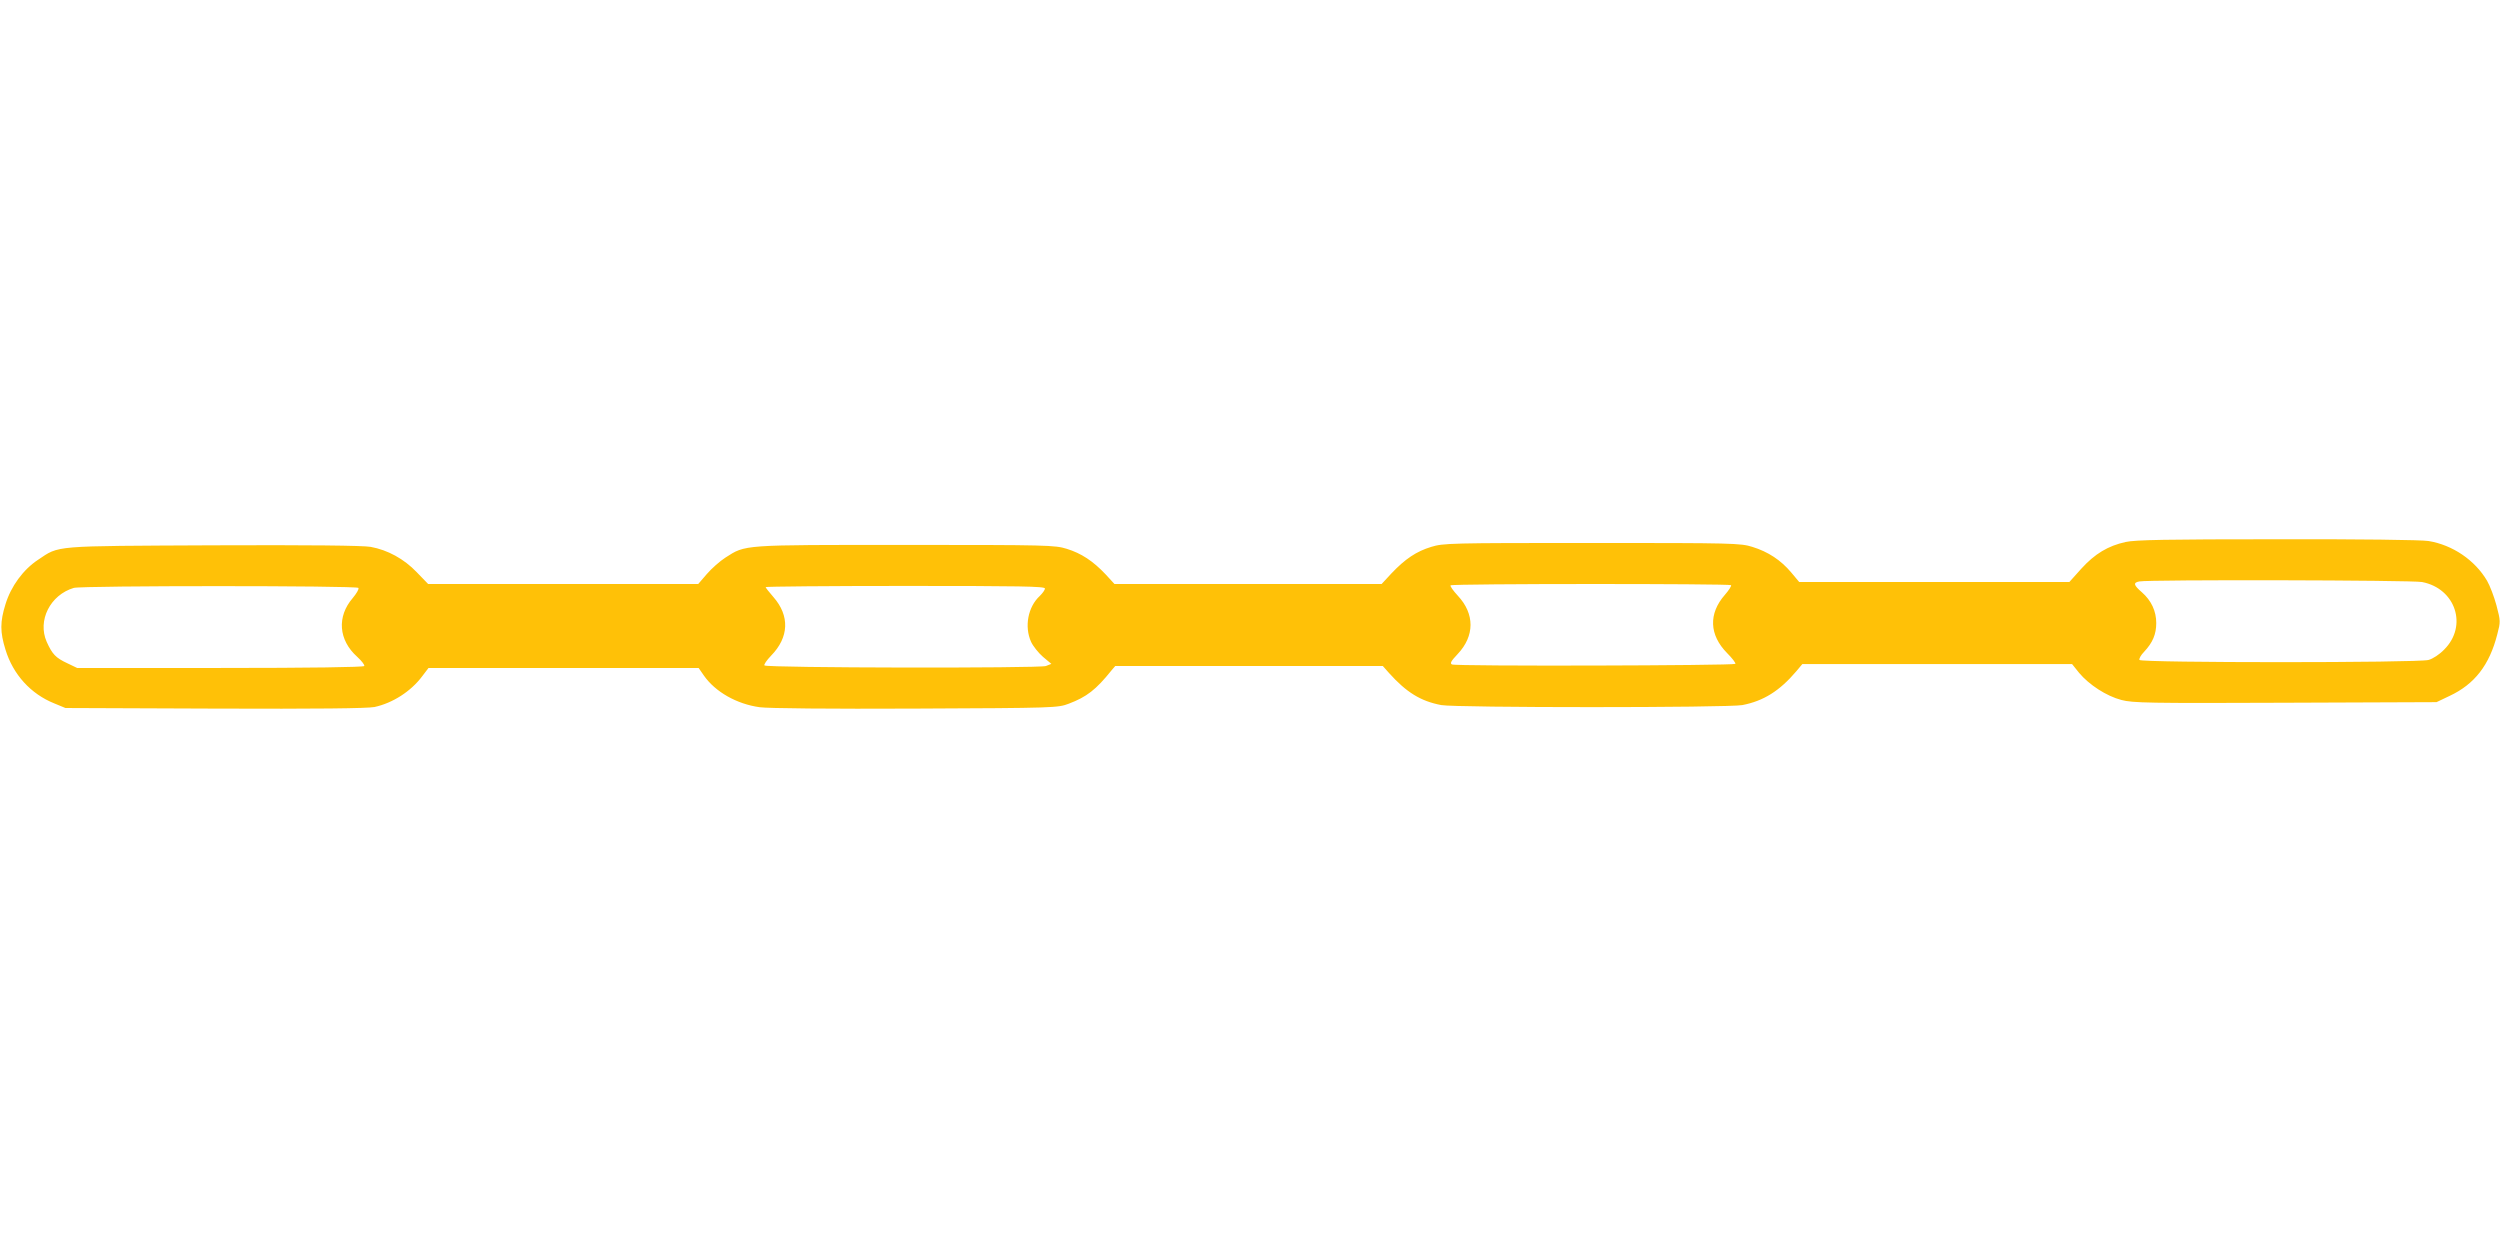
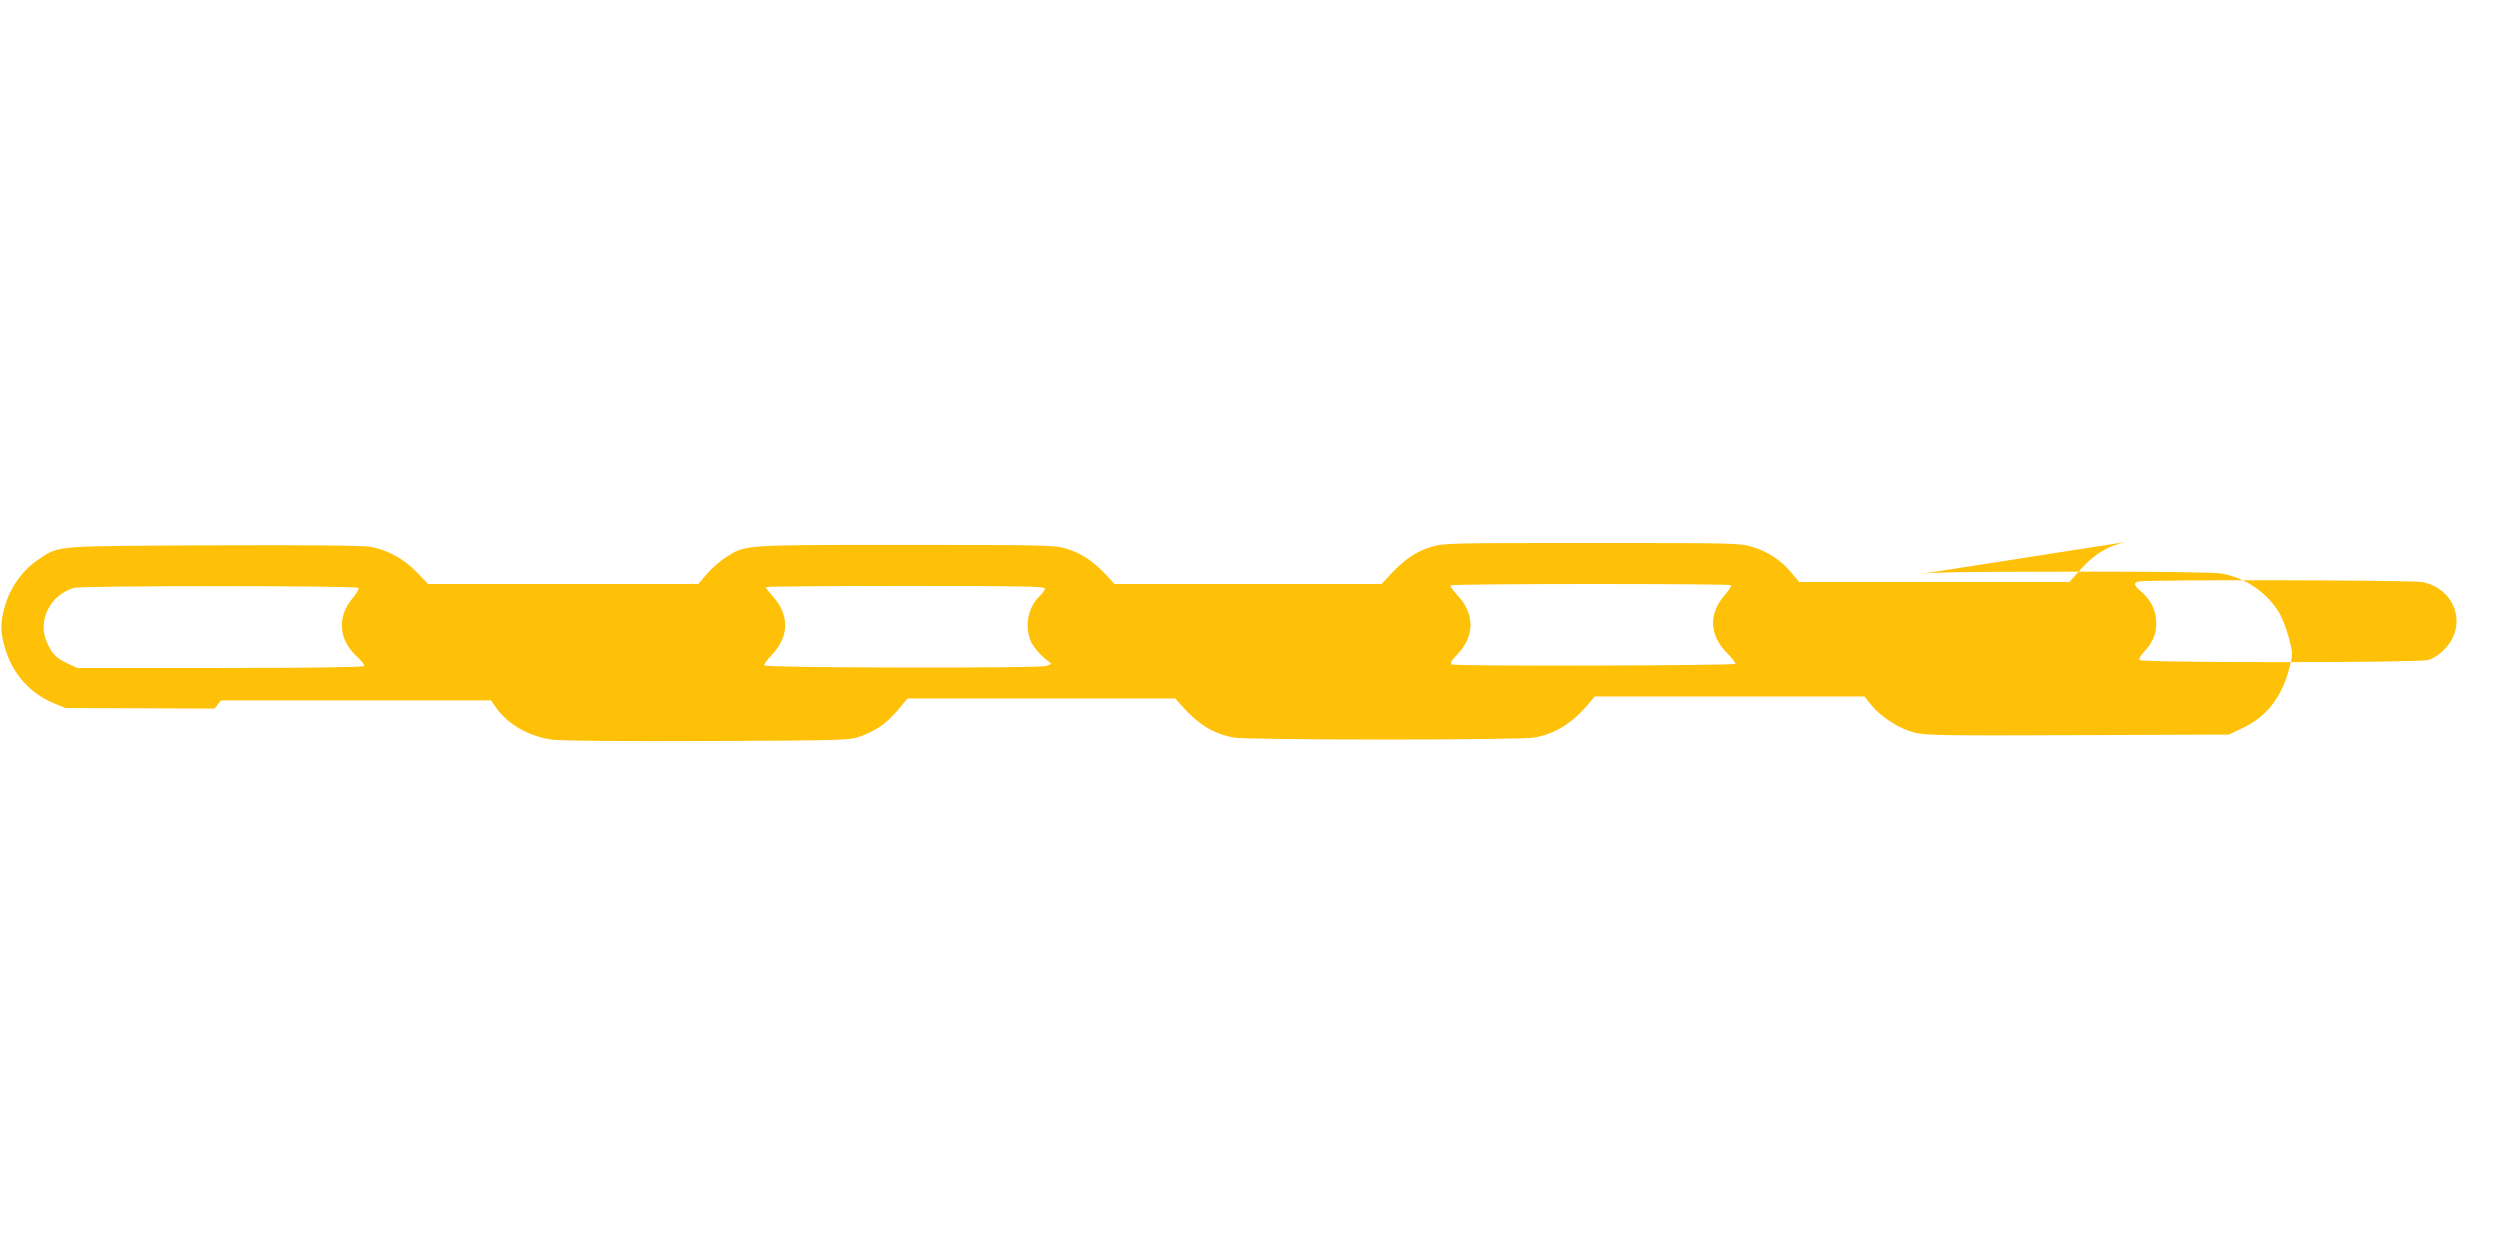
<svg xmlns="http://www.w3.org/2000/svg" version="1.0" width="1280pt" height="640pt" viewBox="0 0 1280 640" preserveAspectRatio="xMidYMid meet">
  <g transform="translate(0,640) scale(0.1,-0.1)" fill="#ffc107" stroke="none">
-     <path d="M10883 3625 c-90 -20 -157 -60 -227 -137 l-61 -68 -692 0 -691 0 -41 49 c-53 63 -118 106 -199 131 -61 19 -95 20 -822 20 -728 0 -760 -1 -822 -20 -76 -23 -134 -62 -204 -136 l-50 -54 -684 0 -684 0 -45 49 c-65 69 -125 108 -199 131 -62 19 -94 20 -826 20 -844 0 -817 2 -922 -65 -28 -18 -71 -56 -95 -84 l-44 -51 -692 0 -691 0 -58 60 c-66 69 -149 114 -236 130 -37 7 -318 10 -805 8 -832 -4 -787 0 -898 -74 -76 -50 -139 -136 -167 -228 -28 -90 -28 -142 0 -232 39 -128 130 -227 249 -275 l58 -24 764 -3 c526 -2 781 1 818 8 93 20 187 80 245 158 l32 42 691 0 692 0 27 -39 c58 -83 168 -146 286 -162 41 -6 366 -9 797 -7 718 3 729 4 785 25 92 35 139 71 220 172 l18 21 685 0 685 0 32 -36 c89 -99 162 -144 267 -164 73 -14 1469 -14 1542 0 108 21 190 72 276 173 l31 37 690 0 691 0 36 -45 c51 -61 140 -119 217 -139 57 -15 137 -17 838 -14 l775 3 67 32 c128 60 204 158 244 315 17 65 17 68 -4 148 -12 45 -34 102 -48 126 -62 106 -177 184 -300 204 -34 6 -359 10 -774 9 -563 0 -728 -3 -777 -14z m1518 -205 c172 -33 235 -225 113 -346 -24 -25 -58 -47 -80 -53 -55 -15 -1470 -15 -1480 0 -3 6 7 25 24 42 44 47 62 90 62 147 0 61 -25 115 -74 158 -42 36 -45 49 -13 55 49 10 1396 7 1448 -3z m-3538 -16 c3 -4 -11 -26 -32 -50 -84 -96 -80 -205 12 -298 26 -26 45 -51 42 -55 -10 -9 -1434 -13 -1451 -3 -11 6 -5 17 29 53 88 93 88 206 1 299 -24 26 -41 50 -37 53 8 9 1428 9 1436 1z m-7028 -14 c4 -6 -10 -29 -29 -52 -82 -95 -73 -215 23 -301 23 -21 39 -42 36 -47 -4 -6 -277 -10 -738 -10 l-732 0 -50 24 c-60 28 -77 46 -106 110 -48 109 18 240 139 276 41 12 1449 12 1457 0z m3515 -3 c0 -8 -12 -24 -26 -38 -61 -56 -80 -157 -45 -235 10 -22 38 -57 61 -77 l43 -36 -28 -11 c-32 -12 -1429 -10 -1441 3 -4 4 11 26 34 50 92 94 96 204 12 300 -22 25 -40 48 -40 51 0 3 322 6 715 6 587 0 715 -2 715 -13z" />
+     <path d="M10883 3625 c-90 -20 -157 -60 -227 -137 l-61 -68 -692 0 -691 0 -41 49 c-53 63 -118 106 -199 131 -61 19 -95 20 -822 20 -728 0 -760 -1 -822 -20 -76 -23 -134 -62 -204 -136 l-50 -54 -684 0 -684 0 -45 49 c-65 69 -125 108 -199 131 -62 19 -94 20 -826 20 -844 0 -817 2 -922 -65 -28 -18 -71 -56 -95 -84 l-44 -51 -692 0 -691 0 -58 60 c-66 69 -149 114 -236 130 -37 7 -318 10 -805 8 -832 -4 -787 0 -898 -74 -76 -50 -139 -136 -167 -228 -28 -90 -28 -142 0 -232 39 -128 130 -227 249 -275 l58 -24 764 -3 l32 42 691 0 692 0 27 -39 c58 -83 168 -146 286 -162 41 -6 366 -9 797 -7 718 3 729 4 785 25 92 35 139 71 220 172 l18 21 685 0 685 0 32 -36 c89 -99 162 -144 267 -164 73 -14 1469 -14 1542 0 108 21 190 72 276 173 l31 37 690 0 691 0 36 -45 c51 -61 140 -119 217 -139 57 -15 137 -17 838 -14 l775 3 67 32 c128 60 204 158 244 315 17 65 17 68 -4 148 -12 45 -34 102 -48 126 -62 106 -177 184 -300 204 -34 6 -359 10 -774 9 -563 0 -728 -3 -777 -14z m1518 -205 c172 -33 235 -225 113 -346 -24 -25 -58 -47 -80 -53 -55 -15 -1470 -15 -1480 0 -3 6 7 25 24 42 44 47 62 90 62 147 0 61 -25 115 -74 158 -42 36 -45 49 -13 55 49 10 1396 7 1448 -3z m-3538 -16 c3 -4 -11 -26 -32 -50 -84 -96 -80 -205 12 -298 26 -26 45 -51 42 -55 -10 -9 -1434 -13 -1451 -3 -11 6 -5 17 29 53 88 93 88 206 1 299 -24 26 -41 50 -37 53 8 9 1428 9 1436 1z m-7028 -14 c4 -6 -10 -29 -29 -52 -82 -95 -73 -215 23 -301 23 -21 39 -42 36 -47 -4 -6 -277 -10 -738 -10 l-732 0 -50 24 c-60 28 -77 46 -106 110 -48 109 18 240 139 276 41 12 1449 12 1457 0z m3515 -3 c0 -8 -12 -24 -26 -38 -61 -56 -80 -157 -45 -235 10 -22 38 -57 61 -77 l43 -36 -28 -11 c-32 -12 -1429 -10 -1441 3 -4 4 11 26 34 50 92 94 96 204 12 300 -22 25 -40 48 -40 51 0 3 322 6 715 6 587 0 715 -2 715 -13z" />
  </g>
</svg>